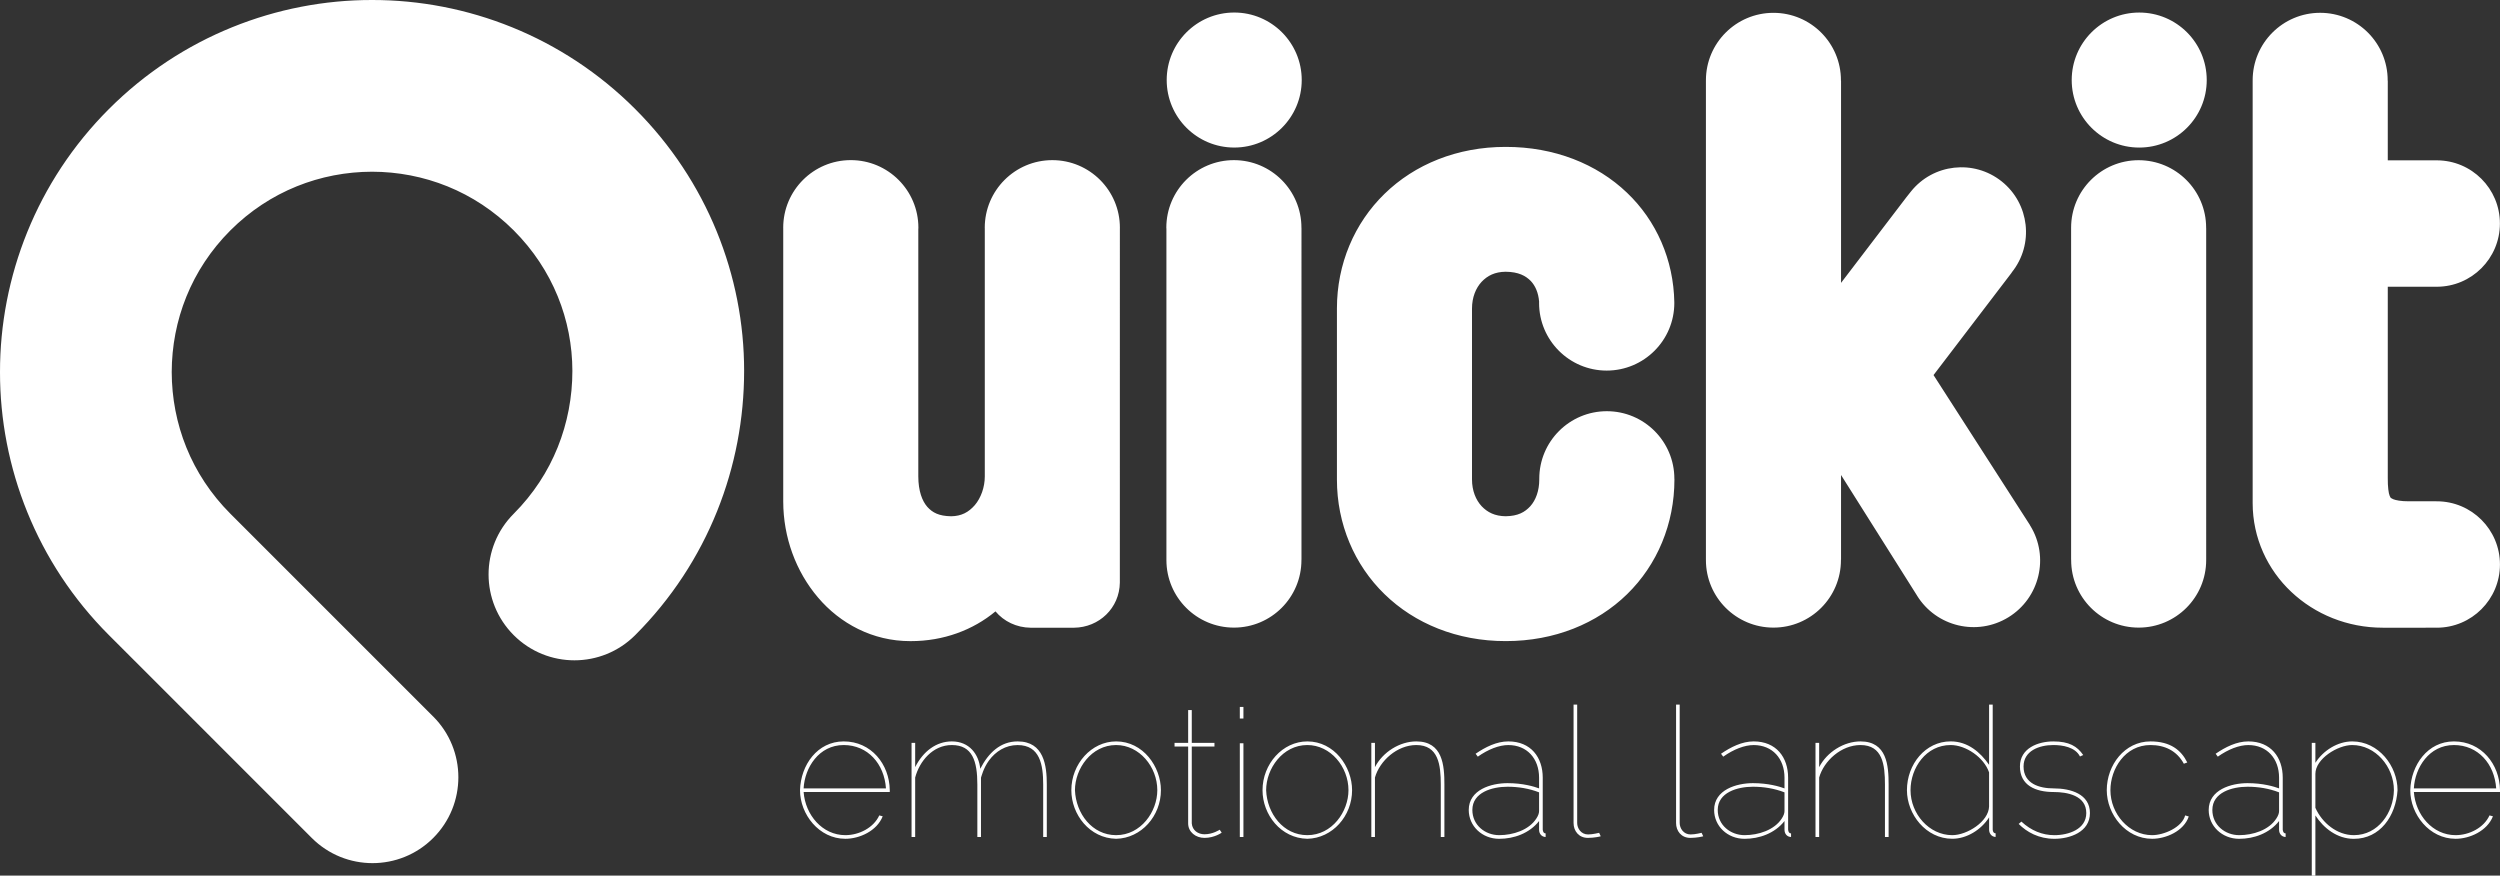
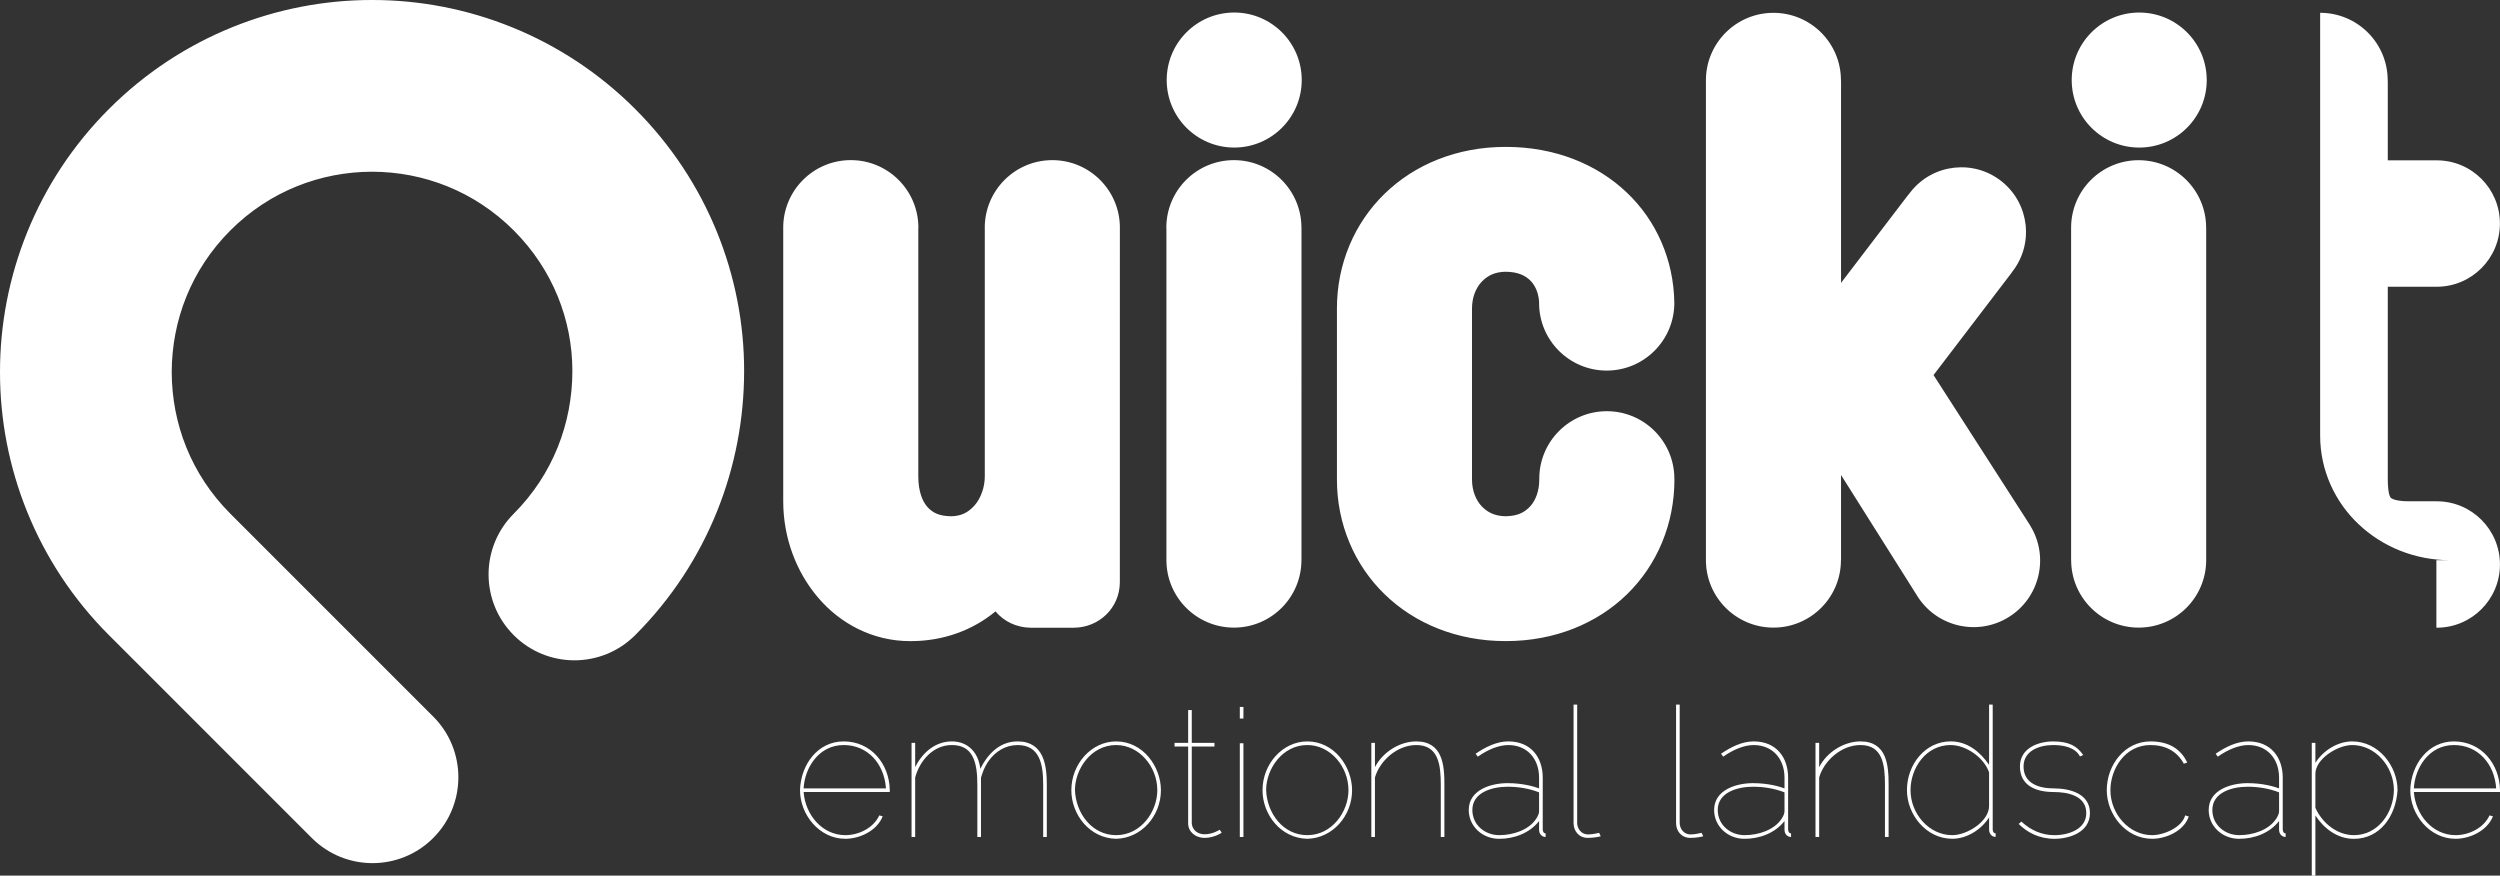
<svg xmlns="http://www.w3.org/2000/svg" version="1.1" id="Layer_1" x="0px" y="0px" width="113.386px" height="39.713px" viewBox="0 0 113.386 39.713" enable-background="new 0 0 113.386 39.713" xml:space="preserve">
  <rect x="0" y="0" width="113.386" height="39.713" fill="#333333" stroke="none" />
-   <path fill="#FFFFFF" d="M59.292,33.626c-1.119,0-2.031,1.021-2.031,2.213c0,1.11,0.83,2.18,2.031,2.204  c1.143-0.024,2.031-1.036,2.031-2.204C61.323,34.777,60.517,33.626,59.292,33.626z M59.292,37.878c-1.086,0-1.826-0.978-1.867-2.039  c0-0.971,0.74-2.048,1.867-2.048c1.053,0,1.867,0.986,1.867,2.048C61.159,36.81,60.419,37.878,59.292,37.878z M69.97,37.632v-2.36  c0-0.921-0.535-1.646-1.563-1.646c-0.527,0-1.037,0.256-1.482,0.56l0.1,0.132c0.477-0.337,0.971-0.526,1.383-0.526  c0.846,0,1.396,0.609,1.396,1.48v0.485c-0.221-0.082-0.732-0.238-1.43-0.238c-0.74,0-1.76,0.296-1.76,1.217  c0,0.731,0.607,1.308,1.381,1.308c0.666,0,1.373-0.247,1.809-0.807v0.396c0,0.173,0.107,0.321,0.297,0.329v-0.165  C70.011,37.796,69.985,37.731,69.97,37.632z M69.804,36.785c0,0.099-0.041,0.213-0.123,0.337c-0.336,0.526-1.061,0.756-1.686,0.756  c-0.633,0-1.217-0.451-1.217-1.143c0-0.798,0.896-1.053,1.596-1.053c0.477,0,0.963,0.074,1.43,0.255V36.785z M72.026,37.846  c-0.32,0-0.494-0.28-0.494-0.519v-5.37h-0.164v5.37c0,0.362,0.238,0.675,0.65,0.675c0.287,0,0.576-0.065,0.582-0.074l-0.072-0.156  C72.519,37.771,72.247,37.846,72.026,37.846z M46.153,33.626c-0.781,0-1.323,0.519-1.694,1.242c-0.065-0.657-0.493-1.242-1.29-1.242  c-0.699,0-1.301,0.444-1.662,1.168v-1.102h-0.164v4.269h0.164v-2.697c0.197-0.74,0.798-1.473,1.662-1.473  c0.937,0,1.158,0.732,1.158,1.793v2.377h0.165v-2.689c0.016-0.033,0.099-0.419,0.362-0.781c0.304-0.411,0.749-0.699,1.299-0.699  c1.02,0,1.16,0.904,1.16,1.793v2.377h0.164v-2.377C47.478,34.721,47.347,33.626,46.153,33.626z M64.235,33.626  c-0.748,0-1.521,0.479-1.875,1.168v-1.102h-0.164v4.269h0.164v-2.697c0.215-0.757,1.004-1.473,1.875-1.473  c1.004,0,1.111,0.896,1.111,1.793v2.377h0.164v-2.377C65.511,34.721,65.437,33.626,64.235,33.626z M38.266,33.626  c-1.193,0-1.95,1.069-1.982,2.213c0,1.095,0.863,2.204,2.056,2.204c0.642,0,1.432-0.354,1.694-1.02l-0.155-0.041  c-0.256,0.559-0.913,0.896-1.539,0.896c-1.044,0-1.817-0.92-1.892-1.957h3.907v-0.09C40.338,34.663,39.516,33.626,38.266,33.626z   M36.447,35.757c0.05-0.938,0.691-1.966,1.818-1.966c1.094,0,1.843,0.855,1.917,1.966H36.447z M56.231,32.59h0.164v-0.526h-0.164  V32.59z M50.621,33.626c-1.118,0-2.031,1.021-2.031,2.213c0,1.11,0.831,2.18,2.031,2.204c1.144-0.024,2.032-1.036,2.032-2.204  C52.653,34.777,51.847,33.626,50.621,33.626z M50.621,37.878c-1.086,0-1.825-0.978-1.867-2.039c0-0.971,0.741-2.048,1.867-2.048  c1.053,0,1.868,0.986,1.868,2.048C52.489,36.81,51.748,37.878,50.621,37.878z M56.231,37.961h0.164v-4.252h-0.164V37.961z   M54.628,37.838c-0.287,0-0.551-0.174-0.576-0.494v-3.487h1.029v-0.164h-1.029v-1.488h-0.164v1.488h-0.617v0.164h0.617v3.487  c0,0.396,0.346,0.658,0.74,0.658c0.453,0,0.773-0.23,0.781-0.238l-0.09-0.132C55.302,37.641,55.007,37.838,54.628,37.838z   M106.683,33.626c-0.65,0-1.309,0.403-1.67,0.971v-0.904h-0.164v6.021h0.164v-2.73c0.371,0.575,0.986,1.061,1.744,1.061  c1.191,0,1.908-1.036,1.982-2.204C108.739,34.745,107.884,33.626,106.683,33.626z M106.757,37.878c-0.758,0-1.439-0.551-1.744-1.241  v-1.538c0-0.683,1.012-1.308,1.67-1.308c1.053,0,1.891,0.979,1.891,2.048C108.558,36.851,107.866,37.878,106.757,37.878z   M90.378,37.632v-5.675h-0.164v2.73c-0.395-0.567-0.963-1.062-1.744-1.062c-1.145,0-1.982,1.037-1.982,2.213  c0,1.095,0.863,2.204,2.057,2.204c0.65,0,1.307-0.402,1.67-0.971v0.56c0,0.164,0.105,0.321,0.295,0.329v-0.165  C90.429,37.796,90.386,37.731,90.378,37.632z M90.214,36.571c-0.018,0.698-1.004,1.307-1.67,1.307c-1.053,0-1.893-0.97-1.893-2.039  c0-1.021,0.709-2.048,1.818-2.048c0.691,0,1.514,0.56,1.744,1.241V36.571z M97.608,37.878c-1.053,0-1.891-0.97-1.891-2.039  c0-0.971,0.666-2.048,1.816-2.048c0.643,0,1.193,0.255,1.514,0.848l0.156-0.058c-0.279-0.56-0.764-0.955-1.67-0.955  c-1.168,0-1.982,1.069-1.982,2.213c0,1.095,0.863,2.204,2.057,2.204c0.625,0,1.439-0.346,1.662-1.012l-0.164-0.049  C98.966,37.525,98.144,37.878,97.608,37.878z M103.532,37.632v-2.36c0-0.921-0.535-1.646-1.563-1.646  c-0.527,0-1.037,0.256-1.48,0.56l0.098,0.132c0.477-0.337,0.971-0.526,1.383-0.526c0.846,0,1.396,0.609,1.396,1.48v0.485  c-0.221-0.082-0.732-0.238-1.43-0.238c-0.74,0-1.762,0.296-1.762,1.217c0,0.731,0.609,1.308,1.383,1.308  c0.666,0,1.373-0.247,1.809-0.807v0.396c0,0.173,0.107,0.321,0.297,0.329v-0.165C103.573,37.796,103.548,37.731,103.532,37.632z   M103.366,36.785c0,0.099-0.041,0.213-0.123,0.337c-0.336,0.526-1.061,0.756-1.686,0.756c-0.633,0-1.217-0.451-1.217-1.143  c0-0.798,0.896-1.053,1.596-1.053c0.477,0,0.961,0.074,1.43,0.255V36.785z M113.386,35.831c-0.016-1.168-0.838-2.205-2.09-2.205  c-1.191,0-1.947,1.069-1.98,2.213c0,1.095,0.863,2.204,2.055,2.204c0.643,0,1.432-0.354,1.695-1.02l-0.156-0.041  c-0.254,0.559-0.914,0.896-1.539,0.896c-1.043,0-1.816-0.92-1.891-1.957h3.906V35.831z M109.479,35.757  c0.049-0.938,0.691-1.966,1.816-1.966c1.096,0,1.844,0.855,1.918,1.966H109.479z M93.142,35.757c-0.641,0-1.365-0.206-1.365-0.995  c0-0.707,0.707-0.971,1.35-0.971c0.418,0,0.994,0.091,1.209,0.519l0.148-0.066c-0.273-0.395-0.635-0.617-1.357-0.617  c-0.691,0-1.514,0.305-1.514,1.136c0,0.863,0.715,1.159,1.529,1.159c0.617,0,1.48,0.156,1.48,0.954c0,0.732-0.797,1.003-1.447,1.003  c-0.543,0-1.053-0.205-1.496-0.616l-0.123,0.106c0.369,0.371,0.912,0.675,1.619,0.675c0.699,0,1.613-0.304,1.613-1.168  C94.788,36.012,93.915,35.757,93.142,35.757z M84.38,33.626c-0.748,0-1.52,0.479-1.873,1.168v-1.102h-0.166v4.269h0.166v-2.697  c0.213-0.757,1.002-1.473,1.873-1.473c1.006,0,1.111,0.896,1.111,1.793v2.377h0.166v-2.377  C85.657,34.721,85.583,33.626,84.38,33.626z M76.675,37.846c-0.32,0-0.494-0.28-0.494-0.519v-5.37h-0.164v5.37  c0,0.362,0.238,0.675,0.648,0.675c0.289,0,0.576-0.065,0.584-0.074l-0.074-0.156C77.167,37.771,76.897,37.846,76.675,37.846z   M81.099,37.632v-2.36c0-0.921-0.535-1.646-1.563-1.646c-0.527,0-1.035,0.256-1.48,0.56l0.1,0.132  c0.477-0.337,0.969-0.526,1.381-0.526c0.846,0,1.398,0.609,1.398,1.48v0.485c-0.221-0.082-0.732-0.238-1.432-0.238  c-0.74,0-1.76,0.296-1.76,1.217c0,0.731,0.607,1.308,1.381,1.308c0.666,0,1.373-0.247,1.811-0.807v0.396  c0,0.173,0.105,0.321,0.297,0.329v-0.165C81.14,37.796,81.114,37.731,81.099,37.632z M80.935,36.785  c0,0.099-0.041,0.213-0.123,0.337c-0.338,0.526-1.061,0.756-1.688,0.756c-0.633,0-1.217-0.451-1.217-1.143  c0-0.798,0.896-1.053,1.596-1.053c0.479,0,0.963,0.074,1.432,0.255V36.785z M110.501,28.47v-0.002c0.004,0,0.01,0.001,0.016,0.001  c1.584,0,2.867-1.283,2.867-2.867c0-1.583-1.283-2.866-2.867-2.866c-0.006,0-0.014,0.001-0.02,0.001v-0.001h-1.246  c-0.367,0.001-0.596-0.05-0.703-0.093c-0.158-0.081-0.105-0.044-0.166-0.155c-0.049-0.112-0.09-0.411-0.086-0.813v-8.67h2.205  v-0.002c0.004,0,0.01,0.002,0.016,0.002c1.582,0,2.865-1.284,2.865-2.867c0.002-1.583-1.281-2.866-2.865-2.866  c-0.006,0-0.012,0.001-0.018,0.001V7.271h-2.203V3.659h-0.006c0-0.006,0.002-0.011,0.002-0.017c0-1.69-1.371-3.061-3.063-3.061  c-1.689,0-3.061,1.37-3.061,3.061c0,0.007,0,0.013,0.002,0.02h-0.002v19.154c0,1.586,0.678,3.019,1.752,4.028  c1.074,1.014,2.545,1.625,4.15,1.625H110.501z M46.745,28.47h1.965c1.145-0.012,2.065-0.896,2.08-2.046l0.001-16.065  c0-0.011,0.001-0.021,0.001-0.031c0-1.692-1.372-3.065-3.064-3.065c-1.693,0-3.065,1.373-3.065,3.065  c0,0.013,0.002,0.024,0.002,0.035v11.24c0.001,0.495-0.177,0.982-0.452,1.306c-0.281,0.322-0.604,0.5-1.074,0.506  c-0.561-0.009-0.848-0.168-1.08-0.425c-0.229-0.261-0.41-0.714-0.41-1.387V10.406c0-0.025,0.004-0.053,0.004-0.079  c0-1.692-1.373-3.065-3.066-3.065c-1.692,0-3.065,1.373-3.065,3.065c0,0.008,0.001,0.015,0.001,0.022v12.396  c0.002,1.624,0.573,3.175,1.577,4.354c0.997,1.177,2.478,1.981,4.183,1.979h0.028c1.479,0,2.819-0.501,3.838-1.349  C45.527,28.18,46.101,28.464,46.745,28.47z M55.978,6.692c1.689,0,3.061-1.371,3.061-3.062s-1.371-3.062-3.061-3.062  c-1.691,0-3.063,1.371-3.063,3.062S54.286,6.692,55.978,6.692z M100.058,10.327c0-1.69-1.371-3.061-3.063-3.061  c-1.689,0-3.061,1.37-3.061,3.061v15.059h0.004c0,0.005-0.002,0.011-0.002,0.017c0,1.69,1.371,3.062,3.063,3.062  c1.689,0,3.061-1.371,3.061-3.062c0-0.007-0.002-0.013-0.002-0.02h0.002V10.345h-0.004  C100.056,10.339,100.058,10.333,100.058,10.327z M75.94,21.714c0-1.692-1.371-3.064-3.063-3.064c-1.693,0-3.064,1.372-3.064,3.064  v0.038c0,0.511-0.162,0.935-0.406,1.207c-0.25,0.272-0.561,0.447-1.117,0.455c-0.49-0.005-0.826-0.176-1.092-0.456  c-0.262-0.283-0.436-0.703-0.436-1.213v-7.75c0-0.511,0.174-0.93,0.436-1.213c0.266-0.281,0.602-0.452,1.092-0.457  c0.582,0.007,0.904,0.181,1.141,0.422c0.203,0.217,0.344,0.533,0.375,0.942c-0.002,0.018-0.002,0.034-0.002,0.051  c0,1.694,1.373,3.068,3.066,3.068c1.695,0,3.068-1.374,3.068-3.068c0-0.006-0.002-0.014-0.002-0.021h0.002  c-0.031-1.936-0.814-3.711-2.15-4.981c-1.365-1.305-3.295-2.078-5.498-2.075c-2.197-0.003-4.129,0.795-5.494,2.127  c-1.367,1.328-2.162,3.184-2.16,5.205v7.75c-0.002,2.021,0.793,3.877,2.16,5.204c1.365,1.332,3.297,2.13,5.494,2.128h0.01  c2.207,0,4.137-0.798,5.498-2.129c1.363-1.33,2.146-3.187,2.145-5.203V21.73H75.94V21.714z M59.026,25.402v-0.02h0.002V10.345  h-0.002v-0.018c0-1.692-1.371-3.064-3.064-3.064c-1.691,0-3.064,1.372-3.064,3.064c0,0.017,0.002,0.032,0.004,0.049v15.026  c0,1.691,1.371,3.063,3.063,3.063S59.026,27.094,59.026,25.402z M92.081,23.842c-0.006-0.008-0.01-0.014-0.016-0.021l0.004-0.004  l-4.375-6.806l3.547-4.648l-0.004-0.003c0.004-0.004,0.008-0.007,0.01-0.012c1.012-1.266,0.803-3.11-0.461-4.12  c-1.266-1.01-3.111-0.803-4.121,0.463c-0.004,0.005-0.006,0.011-0.01,0.015h-0.002c-0.068,0.085-0.133,0.169-0.199,0.251  l-2.955,3.873v-9.17h-0.004V3.643c0-1.69-1.369-3.061-3.061-3.061s-3.063,1.37-3.063,3.061c0,0.002,0.002,0.005,0.002,0.008h-0.002  v21.735h0.002c0,0.005-0.002,0.011-0.002,0.017c0,1.69,1.371,3.062,3.063,3.062s3.061-1.371,3.061-3.062v-0.02h0.004v-3.84  l3.42,5.426c0.008,0.012,0.016,0.024,0.023,0.036c0,0.001,0,0.003,0,0.003c0.875,1.42,2.734,1.86,4.152,0.986  S92.954,25.26,92.081,23.842z M97.024,0.569c-1.691,0-3.063,1.371-3.063,3.062s1.371,3.062,3.063,3.062s3.061-1.371,3.061-3.062  S98.716,0.569,97.024,0.569z M16.875,0C12.569-0.004,8.228,1.655,4.942,4.943C1.654,8.228-0.004,12.569,0,16.875  c-0.004,4.306,1.654,8.646,4.942,11.932l9.199,9.199c0.761,0.761,1.758,1.141,2.754,1.141c0.997,0,1.993-0.38,2.753-1.14  c1.521-1.521,1.521-3.987,0.001-5.508h-0.001L10.449,23.3c-1.781-1.784-2.656-4.087-2.661-6.425c0.005-2.339,0.88-4.641,2.661-6.425  c1.784-1.781,4.087-2.657,6.426-2.662c2.338,0.005,4.641,0.881,6.425,2.662c1.778,1.78,2.657,4.069,2.66,6.372  c0,1.183-0.222,2.361-0.664,3.46c-0.443,1.1-1.101,2.12-1.997,3.019c-1.521,1.521-1.52,3.986,0.001,5.507  c1.521,1.521,3.987,1.521,5.508-0.001c1.65-1.65,2.894-3.575,3.715-5.62c0.822-2.044,1.226-4.207,1.226-6.364  c0.004-4.306-1.677-8.618-4.941-11.879C25.521,1.655,21.181-0.004,16.875,0z" />
+   <path fill="#FFFFFF" d="M59.292,33.626c-1.119,0-2.031,1.021-2.031,2.213c0,1.11,0.83,2.18,2.031,2.204  c1.143-0.024,2.031-1.036,2.031-2.204C61.323,34.777,60.517,33.626,59.292,33.626z M59.292,37.878c-1.086,0-1.826-0.978-1.867-2.039  c0-0.971,0.74-2.048,1.867-2.048c1.053,0,1.867,0.986,1.867,2.048C61.159,36.81,60.419,37.878,59.292,37.878z M69.97,37.632v-2.36  c0-0.921-0.535-1.646-1.563-1.646c-0.527,0-1.037,0.256-1.482,0.56l0.1,0.132c0.477-0.337,0.971-0.526,1.383-0.526  c0.846,0,1.396,0.609,1.396,1.48v0.485c-0.221-0.082-0.732-0.238-1.43-0.238c-0.74,0-1.76,0.296-1.76,1.217  c0,0.731,0.607,1.308,1.381,1.308c0.666,0,1.373-0.247,1.809-0.807v0.396c0,0.173,0.107,0.321,0.297,0.329v-0.165  C70.011,37.796,69.985,37.731,69.97,37.632z M69.804,36.785c0,0.099-0.041,0.213-0.123,0.337c-0.336,0.526-1.061,0.756-1.686,0.756  c-0.633,0-1.217-0.451-1.217-1.143c0-0.798,0.896-1.053,1.596-1.053c0.477,0,0.963,0.074,1.43,0.255V36.785z M72.026,37.846  c-0.32,0-0.494-0.28-0.494-0.519v-5.37h-0.164v5.37c0,0.362,0.238,0.675,0.65,0.675c0.287,0,0.576-0.065,0.582-0.074l-0.072-0.156  C72.519,37.771,72.247,37.846,72.026,37.846z M46.153,33.626c-0.781,0-1.323,0.519-1.694,1.242c-0.065-0.657-0.493-1.242-1.29-1.242  c-0.699,0-1.301,0.444-1.662,1.168v-1.102h-0.164v4.269h0.164v-2.697c0.197-0.74,0.798-1.473,1.662-1.473  c0.937,0,1.158,0.732,1.158,1.793v2.377h0.165v-2.689c0.016-0.033,0.099-0.419,0.362-0.781c0.304-0.411,0.749-0.699,1.299-0.699  c1.02,0,1.16,0.904,1.16,1.793v2.377h0.164v-2.377C47.478,34.721,47.347,33.626,46.153,33.626z M64.235,33.626  c-0.748,0-1.521,0.479-1.875,1.168v-1.102h-0.164v4.269h0.164v-2.697c0.215-0.757,1.004-1.473,1.875-1.473  c1.004,0,1.111,0.896,1.111,1.793v2.377h0.164v-2.377C65.511,34.721,65.437,33.626,64.235,33.626z M38.266,33.626  c-1.193,0-1.95,1.069-1.982,2.213c0,1.095,0.863,2.204,2.056,2.204c0.642,0,1.432-0.354,1.694-1.02l-0.155-0.041  c-0.256,0.559-0.913,0.896-1.539,0.896c-1.044,0-1.817-0.92-1.892-1.957h3.907v-0.09C40.338,34.663,39.516,33.626,38.266,33.626z   M36.447,35.757c0.05-0.938,0.691-1.966,1.818-1.966c1.094,0,1.843,0.855,1.917,1.966H36.447z M56.231,32.59h0.164v-0.526h-0.164  V32.59z M50.621,33.626c-1.118,0-2.031,1.021-2.031,2.213c0,1.11,0.831,2.18,2.031,2.204c1.144-0.024,2.032-1.036,2.032-2.204  C52.653,34.777,51.847,33.626,50.621,33.626z M50.621,37.878c-1.086,0-1.825-0.978-1.867-2.039c0-0.971,0.741-2.048,1.867-2.048  c1.053,0,1.868,0.986,1.868,2.048C52.489,36.81,51.748,37.878,50.621,37.878z M56.231,37.961h0.164v-4.252h-0.164V37.961z   M54.628,37.838c-0.287,0-0.551-0.174-0.576-0.494v-3.487h1.029v-0.164h-1.029v-1.488h-0.164v1.488h-0.617v0.164h0.617v3.487  c0,0.396,0.346,0.658,0.74,0.658c0.453,0,0.773-0.23,0.781-0.238l-0.09-0.132C55.302,37.641,55.007,37.838,54.628,37.838z   M106.683,33.626c-0.65,0-1.309,0.403-1.67,0.971v-0.904h-0.164v6.021h0.164v-2.73c0.371,0.575,0.986,1.061,1.744,1.061  c1.191,0,1.908-1.036,1.982-2.204C108.739,34.745,107.884,33.626,106.683,33.626z M106.757,37.878c-0.758,0-1.439-0.551-1.744-1.241  v-1.538c0-0.683,1.012-1.308,1.67-1.308c1.053,0,1.891,0.979,1.891,2.048C108.558,36.851,107.866,37.878,106.757,37.878z   M90.378,37.632v-5.675h-0.164v2.73c-0.395-0.567-0.963-1.062-1.744-1.062c-1.145,0-1.982,1.037-1.982,2.213  c0,1.095,0.863,2.204,2.057,2.204c0.65,0,1.307-0.402,1.67-0.971v0.56c0,0.164,0.105,0.321,0.295,0.329v-0.165  C90.429,37.796,90.386,37.731,90.378,37.632z M90.214,36.571c-0.018,0.698-1.004,1.307-1.67,1.307c-1.053,0-1.893-0.97-1.893-2.039  c0-1.021,0.709-2.048,1.818-2.048c0.691,0,1.514,0.56,1.744,1.241V36.571z M97.608,37.878c-1.053,0-1.891-0.97-1.891-2.039  c0-0.971,0.666-2.048,1.816-2.048c0.643,0,1.193,0.255,1.514,0.848l0.156-0.058c-0.279-0.56-0.764-0.955-1.67-0.955  c-1.168,0-1.982,1.069-1.982,2.213c0,1.095,0.863,2.204,2.057,2.204c0.625,0,1.439-0.346,1.662-1.012l-0.164-0.049  C98.966,37.525,98.144,37.878,97.608,37.878z M103.532,37.632v-2.36c0-0.921-0.535-1.646-1.563-1.646  c-0.527,0-1.037,0.256-1.48,0.56l0.098,0.132c0.477-0.337,0.971-0.526,1.383-0.526c0.846,0,1.396,0.609,1.396,1.48v0.485  c-0.221-0.082-0.732-0.238-1.43-0.238c-0.74,0-1.762,0.296-1.762,1.217c0,0.731,0.609,1.308,1.383,1.308  c0.666,0,1.373-0.247,1.809-0.807v0.396c0,0.173,0.107,0.321,0.297,0.329v-0.165C103.573,37.796,103.548,37.731,103.532,37.632z   M103.366,36.785c0,0.099-0.041,0.213-0.123,0.337c-0.336,0.526-1.061,0.756-1.686,0.756c-0.633,0-1.217-0.451-1.217-1.143  c0-0.798,0.896-1.053,1.596-1.053c0.477,0,0.961,0.074,1.43,0.255V36.785z M113.386,35.831c-0.016-1.168-0.838-2.205-2.09-2.205  c-1.191,0-1.947,1.069-1.98,2.213c0,1.095,0.863,2.204,2.055,2.204c0.643,0,1.432-0.354,1.695-1.02l-0.156-0.041  c-0.254,0.559-0.914,0.896-1.539,0.896c-1.043,0-1.816-0.92-1.891-1.957h3.906V35.831z M109.479,35.757  c0.049-0.938,0.691-1.966,1.816-1.966c1.096,0,1.844,0.855,1.918,1.966H109.479z M93.142,35.757c-0.641,0-1.365-0.206-1.365-0.995  c0-0.707,0.707-0.971,1.35-0.971c0.418,0,0.994,0.091,1.209,0.519l0.148-0.066c-0.273-0.395-0.635-0.617-1.357-0.617  c-0.691,0-1.514,0.305-1.514,1.136c0,0.863,0.715,1.159,1.529,1.159c0.617,0,1.48,0.156,1.48,0.954c0,0.732-0.797,1.003-1.447,1.003  c-0.543,0-1.053-0.205-1.496-0.616l-0.123,0.106c0.369,0.371,0.912,0.675,1.619,0.675c0.699,0,1.613-0.304,1.613-1.168  C94.788,36.012,93.915,35.757,93.142,35.757z M84.38,33.626c-0.748,0-1.52,0.479-1.873,1.168v-1.102h-0.166v4.269h0.166v-2.697  c0.213-0.757,1.002-1.473,1.873-1.473c1.006,0,1.111,0.896,1.111,1.793v2.377h0.166v-2.377  C85.657,34.721,85.583,33.626,84.38,33.626z M76.675,37.846c-0.32,0-0.494-0.28-0.494-0.519v-5.37h-0.164v5.37  c0,0.362,0.238,0.675,0.648,0.675c0.289,0,0.576-0.065,0.584-0.074l-0.074-0.156C77.167,37.771,76.897,37.846,76.675,37.846z   M81.099,37.632v-2.36c0-0.921-0.535-1.646-1.563-1.646c-0.527,0-1.035,0.256-1.48,0.56l0.1,0.132  c0.477-0.337,0.969-0.526,1.381-0.526c0.846,0,1.398,0.609,1.398,1.48v0.485c-0.221-0.082-0.732-0.238-1.432-0.238  c-0.74,0-1.76,0.296-1.76,1.217c0,0.731,0.607,1.308,1.381,1.308c0.666,0,1.373-0.247,1.811-0.807v0.396  c0,0.173,0.105,0.321,0.297,0.329v-0.165C81.14,37.796,81.114,37.731,81.099,37.632z M80.935,36.785  c0,0.099-0.041,0.213-0.123,0.337c-0.338,0.526-1.061,0.756-1.688,0.756c-0.633,0-1.217-0.451-1.217-1.143  c0-0.798,0.896-1.053,1.596-1.053c0.479,0,0.963,0.074,1.432,0.255V36.785z M110.501,28.47v-0.002c0.004,0,0.01,0.001,0.016,0.001  c1.584,0,2.867-1.283,2.867-2.867c0-1.583-1.283-2.866-2.867-2.866c-0.006,0-0.014,0.001-0.02,0.001v-0.001h-1.246  c-0.367,0.001-0.596-0.05-0.703-0.093c-0.158-0.081-0.105-0.044-0.166-0.155c-0.049-0.112-0.09-0.411-0.086-0.813v-8.67h2.205  v-0.002c0.004,0,0.01,0.002,0.016,0.002c1.582,0,2.865-1.284,2.865-2.867c0.002-1.583-1.281-2.866-2.865-2.866  c-0.006,0-0.012,0.001-0.018,0.001V7.271h-2.203V3.659h-0.006c0-0.006,0.002-0.011,0.002-0.017c0-1.69-1.371-3.061-3.063-3.061  c0,0.007,0,0.013,0.002,0.02h-0.002v19.154c0,1.586,0.678,3.019,1.752,4.028  c1.074,1.014,2.545,1.625,4.15,1.625H110.501z M46.745,28.47h1.965c1.145-0.012,2.065-0.896,2.08-2.046l0.001-16.065  c0-0.011,0.001-0.021,0.001-0.031c0-1.692-1.372-3.065-3.064-3.065c-1.693,0-3.065,1.373-3.065,3.065  c0,0.013,0.002,0.024,0.002,0.035v11.24c0.001,0.495-0.177,0.982-0.452,1.306c-0.281,0.322-0.604,0.5-1.074,0.506  c-0.561-0.009-0.848-0.168-1.08-0.425c-0.229-0.261-0.41-0.714-0.41-1.387V10.406c0-0.025,0.004-0.053,0.004-0.079  c0-1.692-1.373-3.065-3.066-3.065c-1.692,0-3.065,1.373-3.065,3.065c0,0.008,0.001,0.015,0.001,0.022v12.396  c0.002,1.624,0.573,3.175,1.577,4.354c0.997,1.177,2.478,1.981,4.183,1.979h0.028c1.479,0,2.819-0.501,3.838-1.349  C45.527,28.18,46.101,28.464,46.745,28.47z M55.978,6.692c1.689,0,3.061-1.371,3.061-3.062s-1.371-3.062-3.061-3.062  c-1.691,0-3.063,1.371-3.063,3.062S54.286,6.692,55.978,6.692z M100.058,10.327c0-1.69-1.371-3.061-3.063-3.061  c-1.689,0-3.061,1.37-3.061,3.061v15.059h0.004c0,0.005-0.002,0.011-0.002,0.017c0,1.69,1.371,3.062,3.063,3.062  c1.689,0,3.061-1.371,3.061-3.062c0-0.007-0.002-0.013-0.002-0.02h0.002V10.345h-0.004  C100.056,10.339,100.058,10.333,100.058,10.327z M75.94,21.714c0-1.692-1.371-3.064-3.063-3.064c-1.693,0-3.064,1.372-3.064,3.064  v0.038c0,0.511-0.162,0.935-0.406,1.207c-0.25,0.272-0.561,0.447-1.117,0.455c-0.49-0.005-0.826-0.176-1.092-0.456  c-0.262-0.283-0.436-0.703-0.436-1.213v-7.75c0-0.511,0.174-0.93,0.436-1.213c0.266-0.281,0.602-0.452,1.092-0.457  c0.582,0.007,0.904,0.181,1.141,0.422c0.203,0.217,0.344,0.533,0.375,0.942c-0.002,0.018-0.002,0.034-0.002,0.051  c0,1.694,1.373,3.068,3.066,3.068c1.695,0,3.068-1.374,3.068-3.068c0-0.006-0.002-0.014-0.002-0.021h0.002  c-0.031-1.936-0.814-3.711-2.15-4.981c-1.365-1.305-3.295-2.078-5.498-2.075c-2.197-0.003-4.129,0.795-5.494,2.127  c-1.367,1.328-2.162,3.184-2.16,5.205v7.75c-0.002,2.021,0.793,3.877,2.16,5.204c1.365,1.332,3.297,2.13,5.494,2.128h0.01  c2.207,0,4.137-0.798,5.498-2.129c1.363-1.33,2.146-3.187,2.145-5.203V21.73H75.94V21.714z M59.026,25.402v-0.02h0.002V10.345  h-0.002v-0.018c0-1.692-1.371-3.064-3.064-3.064c-1.691,0-3.064,1.372-3.064,3.064c0,0.017,0.002,0.032,0.004,0.049v15.026  c0,1.691,1.371,3.063,3.063,3.063S59.026,27.094,59.026,25.402z M92.081,23.842c-0.006-0.008-0.01-0.014-0.016-0.021l0.004-0.004  l-4.375-6.806l3.547-4.648l-0.004-0.003c0.004-0.004,0.008-0.007,0.01-0.012c1.012-1.266,0.803-3.11-0.461-4.12  c-1.266-1.01-3.111-0.803-4.121,0.463c-0.004,0.005-0.006,0.011-0.01,0.015h-0.002c-0.068,0.085-0.133,0.169-0.199,0.251  l-2.955,3.873v-9.17h-0.004V3.643c0-1.69-1.369-3.061-3.061-3.061s-3.063,1.37-3.063,3.061c0,0.002,0.002,0.005,0.002,0.008h-0.002  v21.735h0.002c0,0.005-0.002,0.011-0.002,0.017c0,1.69,1.371,3.062,3.063,3.062s3.061-1.371,3.061-3.062v-0.02h0.004v-3.84  l3.42,5.426c0.008,0.012,0.016,0.024,0.023,0.036c0,0.001,0,0.003,0,0.003c0.875,1.42,2.734,1.86,4.152,0.986  S92.954,25.26,92.081,23.842z M97.024,0.569c-1.691,0-3.063,1.371-3.063,3.062s1.371,3.062,3.063,3.062s3.061-1.371,3.061-3.062  S98.716,0.569,97.024,0.569z M16.875,0C12.569-0.004,8.228,1.655,4.942,4.943C1.654,8.228-0.004,12.569,0,16.875  c-0.004,4.306,1.654,8.646,4.942,11.932l9.199,9.199c0.761,0.761,1.758,1.141,2.754,1.141c0.997,0,1.993-0.38,2.753-1.14  c1.521-1.521,1.521-3.987,0.001-5.508h-0.001L10.449,23.3c-1.781-1.784-2.656-4.087-2.661-6.425c0.005-2.339,0.88-4.641,2.661-6.425  c1.784-1.781,4.087-2.657,6.426-2.662c2.338,0.005,4.641,0.881,6.425,2.662c1.778,1.78,2.657,4.069,2.66,6.372  c0,1.183-0.222,2.361-0.664,3.46c-0.443,1.1-1.101,2.12-1.997,3.019c-1.521,1.521-1.52,3.986,0.001,5.507  c1.521,1.521,3.987,1.521,5.508-0.001c1.65-1.65,2.894-3.575,3.715-5.62c0.822-2.044,1.226-4.207,1.226-6.364  c0.004-4.306-1.677-8.618-4.941-11.879C25.521,1.655,21.181-0.004,16.875,0z" />
</svg>